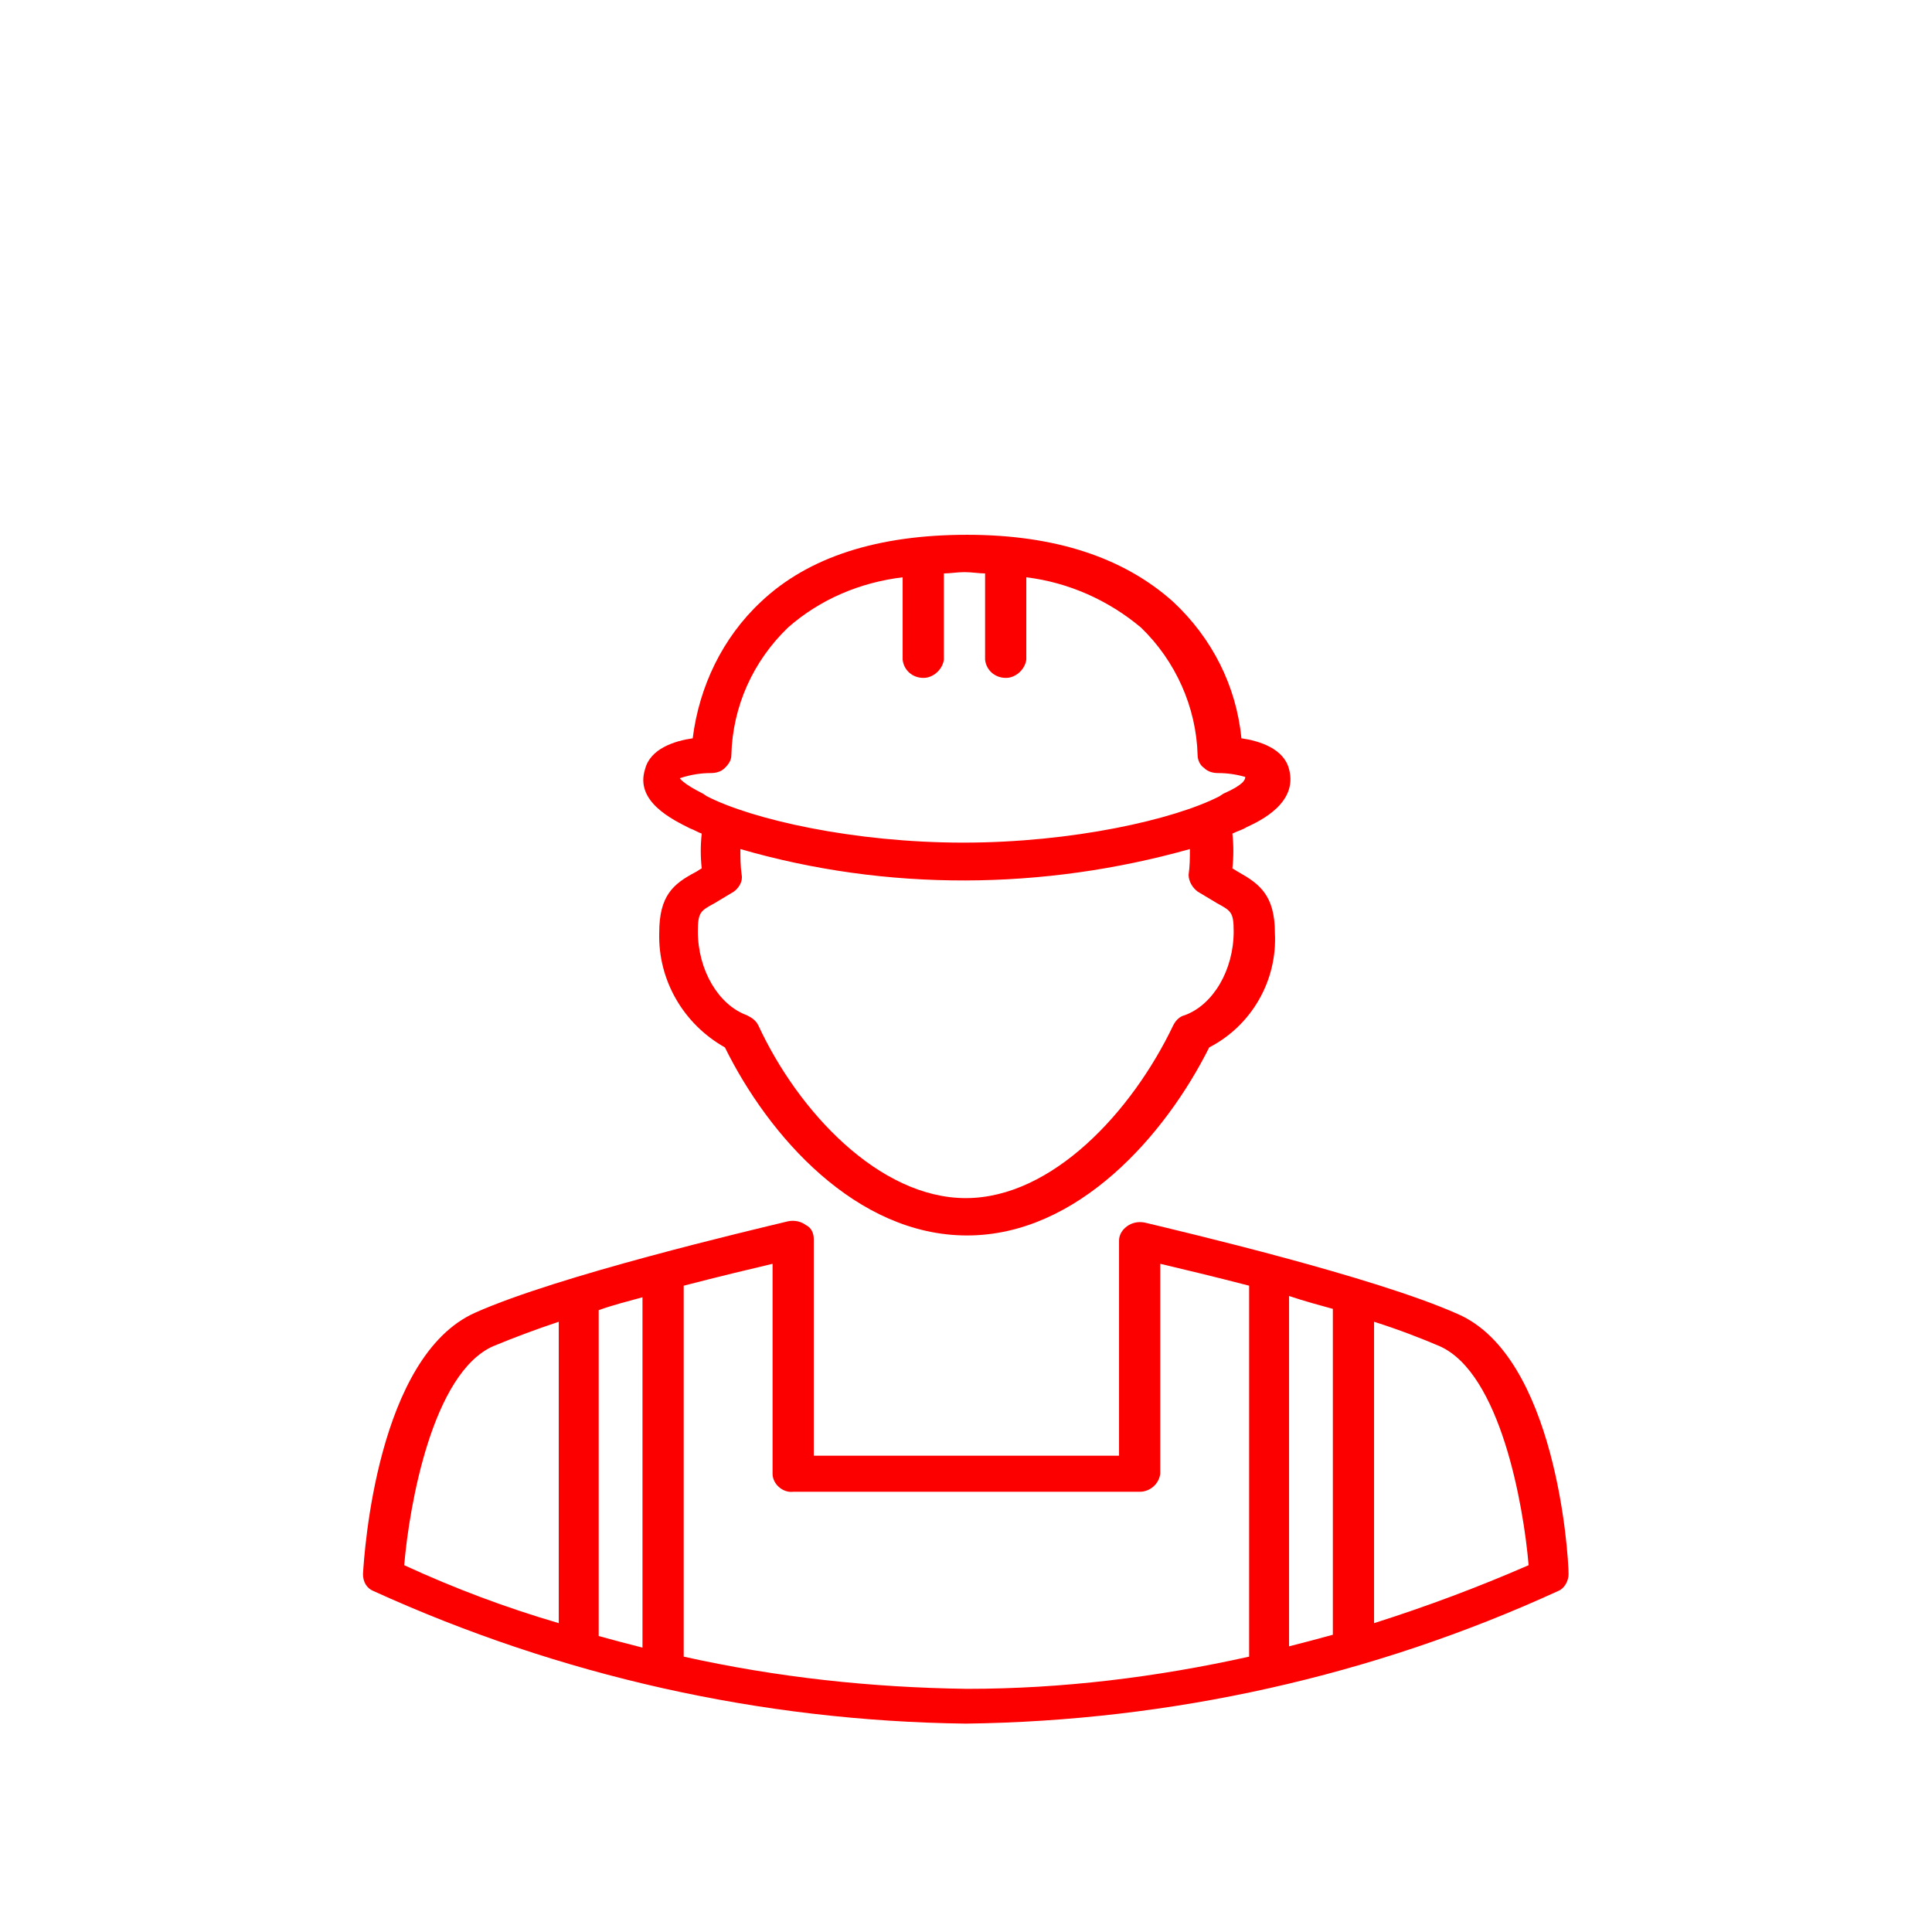
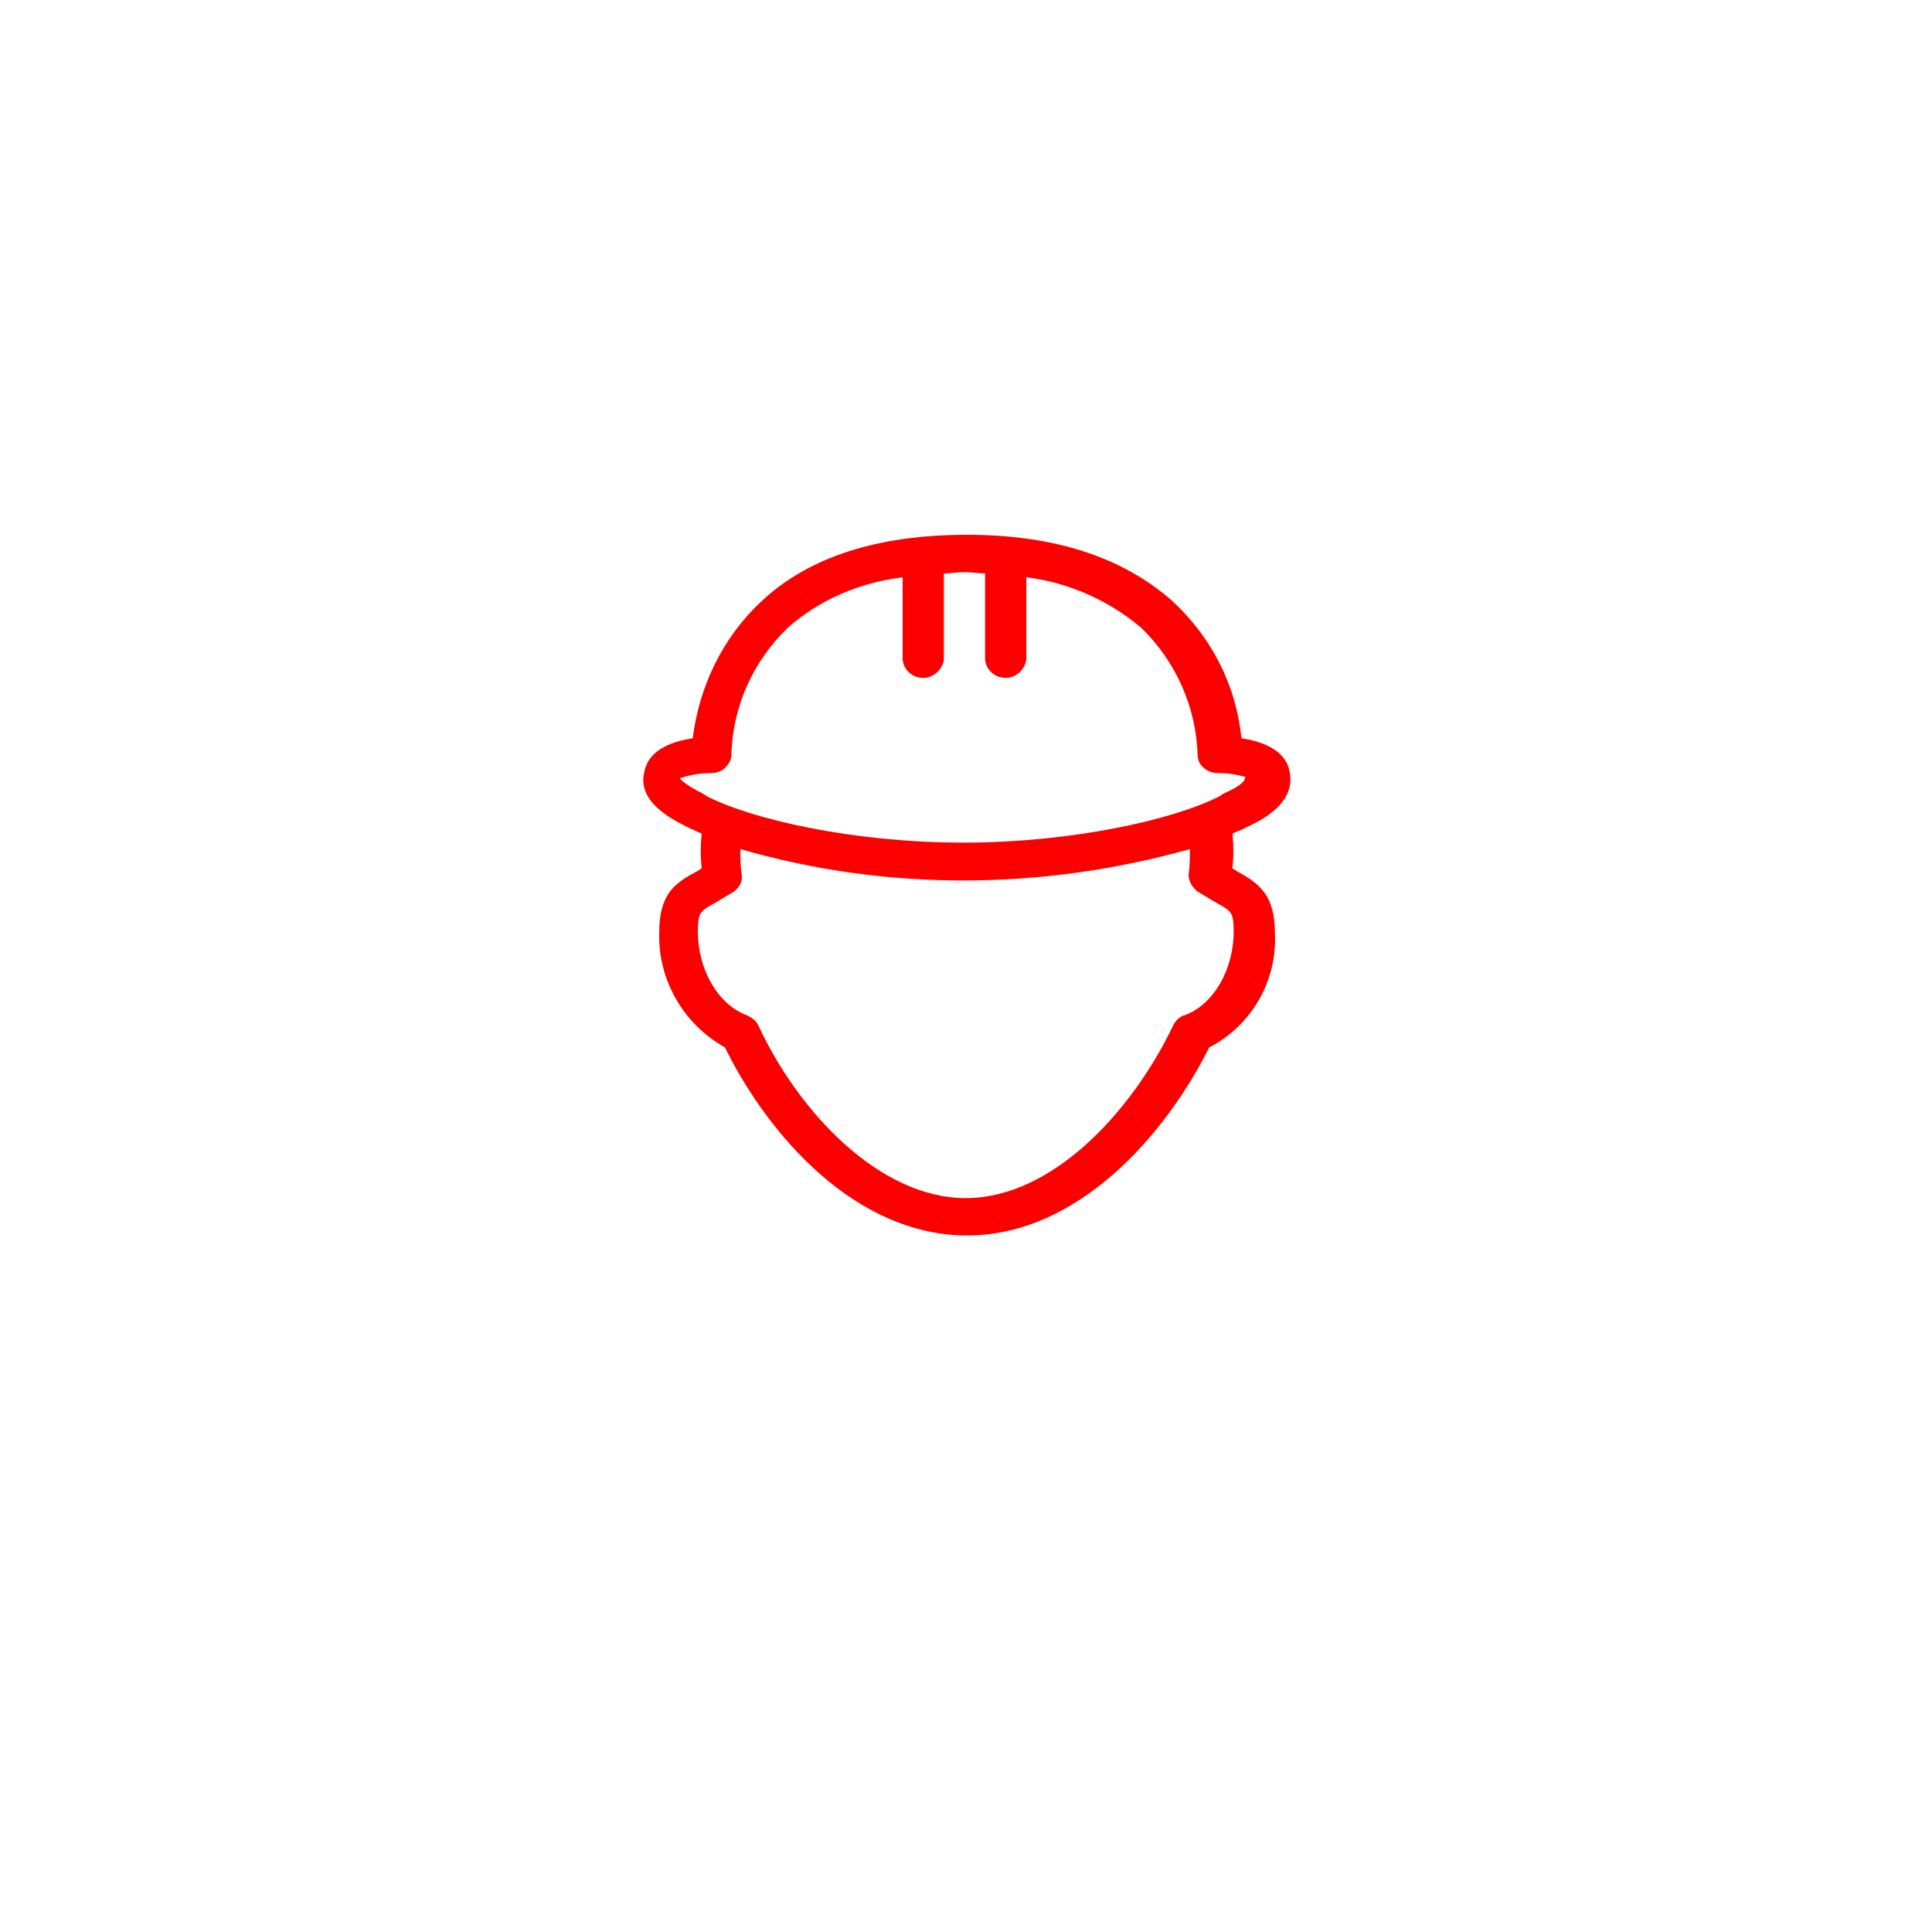
<svg xmlns="http://www.w3.org/2000/svg" version="1.1" id="Calque_1" x="0px" y="0px" viewBox="0 0 150 150" style="enable-background:new 0 0 150 150;" xml:space="preserve">
  <style type="text/css">
	.st0{fill:#FC0000;}
</style>
  <g transform="translate(-69.518 -204.779)">
    <path class="st0" d="M123.1,269.1c0.3,0.1,0.6,0.3,0.9,0.4c-0.1,0.9-0.1,1.8,0,2.7c-0.2,0.1-0.3,0.2-0.5,0.3   c-1.7,0.9-2.8,1.8-2.8,4.7c-0.1,3.7,1.9,7.1,5.1,8.9c3.4,6.9,10.2,14.6,18.8,14.6s15.4-7.8,18.8-14.6c3.3-1.7,5.3-5.2,5.1-8.9   c0-2.9-1.2-3.8-2.8-4.7c-0.2-0.1-0.3-0.2-0.5-0.3c0.1-0.9,0.1-1.8,0-2.7c0.4-0.2,0.8-0.3,1.1-0.5c1.1-0.5,4-1.9,3.3-4.5   c-0.4-1.6-2.3-2.2-3.7-2.4c-0.4-4.1-2.3-7.8-5.3-10.6c-3.8-3.4-9.1-5.2-16-5.2s-12.3,1.7-16,5.2c-3,2.8-4.8,6.6-5.3,10.6   c-1.4,0.2-3.3,0.8-3.7,2.4C118.8,267,121.7,268.4,123.1,269.1z M162.5,274c0.5,0.3,1,0.6,1.5,0.9c1.1,0.6,1.3,0.7,1.3,2.2   c0,3-1.6,5.7-3.8,6.5c-0.4,0.1-0.7,0.4-0.9,0.8c-3.2,6.7-9.4,13.4-16.1,13.4s-13-6.7-16.1-13.4c-0.2-0.4-0.5-0.6-0.9-0.8   c-2.2-0.8-3.8-3.5-3.8-6.5c0-1.5,0.2-1.6,1.3-2.2c0.5-0.3,1-0.6,1.5-0.9c0.4-0.3,0.7-0.8,0.6-1.3c-0.1-0.7-0.1-1.3-0.1-2   c11.4,3.3,23.5,3.2,34.9,0c0,0.7,0,1.3-0.1,2C161.8,273.2,162.1,273.7,162.5,274L162.5,274z M124.7,264.8L124.7,264.8   c0.4,0,0.8-0.1,1.1-0.4c0.3-0.3,0.5-0.6,0.5-1c0.1-3.8,1.7-7.3,4.4-9.9c2.5-2.2,5.6-3.5,8.9-3.9v6.4c0.1,0.9,0.9,1.5,1.8,1.4   c0.7-0.1,1.3-0.7,1.4-1.4v-6.7c0.5,0,1-0.1,1.6-0.1s1.1,0.1,1.6,0.1v6.7c0.1,0.9,0.9,1.5,1.8,1.4c0.7-0.1,1.3-0.7,1.4-1.4v-6.4   c3.3,0.4,6.4,1.8,8.9,3.9c2.7,2.6,4.3,6.2,4.4,9.9c0,0.4,0.2,0.8,0.5,1c0.3,0.3,0.7,0.4,1.1,0.4c0.7,0,1.4,0.1,2.1,0.3   c0,0.2-0.1,0.6-1.7,1.3l-0.3,0.2c-3.5,1.8-11.4,3.6-19.9,3.6s-16.4-1.8-19.9-3.6l-0.3-0.2c-1.6-0.8-1.8-1.2-1.8-1.2   C123.2,264.9,124,264.8,124.7,264.8L124.7,264.8z" />
-     <path class="st0" d="M182.7,306.8c-6.5-2.9-21.4-6.4-24.3-7.1c-0.5-0.1-1,0-1.4,0.3c-0.4,0.3-0.6,0.7-0.6,1.1v16.7h-23.7V301   c0-0.5-0.2-0.9-0.6-1.1c-0.4-0.3-0.9-0.4-1.4-0.3c-2.9,0.7-17.8,4.2-24.3,7.1c-7.6,3.4-8.6,18.6-8.7,20.3c0,0.6,0.3,1.1,0.8,1.3   c14.5,6.6,30.1,10.1,46,10.3c15.9-0.2,31.6-3.7,46-10.3c0.5-0.2,0.8-0.8,0.8-1.3C191.3,325.4,190.3,310.1,182.7,306.8z M173,306.4   v25.3c-1.1,0.3-2.2,0.6-3.4,0.9v-27.2C170.8,305.8,171.9,306.1,173,306.4L173,306.4z M119.4,305.5v27.2c-1.2-0.3-2.3-0.6-3.4-0.9   v-25.3C117.1,306.1,118.3,305.8,119.4,305.5L119.4,305.5z M107.8,309.3c1.7-0.7,3.3-1.3,5.1-1.9v23.4c-4.1-1.2-8.1-2.7-12-4.5   C101.3,321.6,103.1,311.4,107.8,309.3L107.8,309.3z M122.6,333.4v-28.8c2.7-0.7,5.2-1.3,6.9-1.7v16.3c0,0.8,0.8,1.5,1.6,1.4H158   c0.8,0,1.5-0.6,1.6-1.4v-16.3c1.7,0.4,4.2,1,6.9,1.7v28.8c-7.2,1.6-14.5,2.5-21.9,2.5C137.1,335.8,129.8,335,122.6,333.4   L122.6,333.4z M176.2,330.8v-23.4c1.9,0.6,3.7,1.3,5.1,1.9c4.7,2.1,6.5,12.3,6.9,17C184.3,328,180.3,329.5,176.2,330.8L176.2,330.8   z" />
  </g>
</svg>